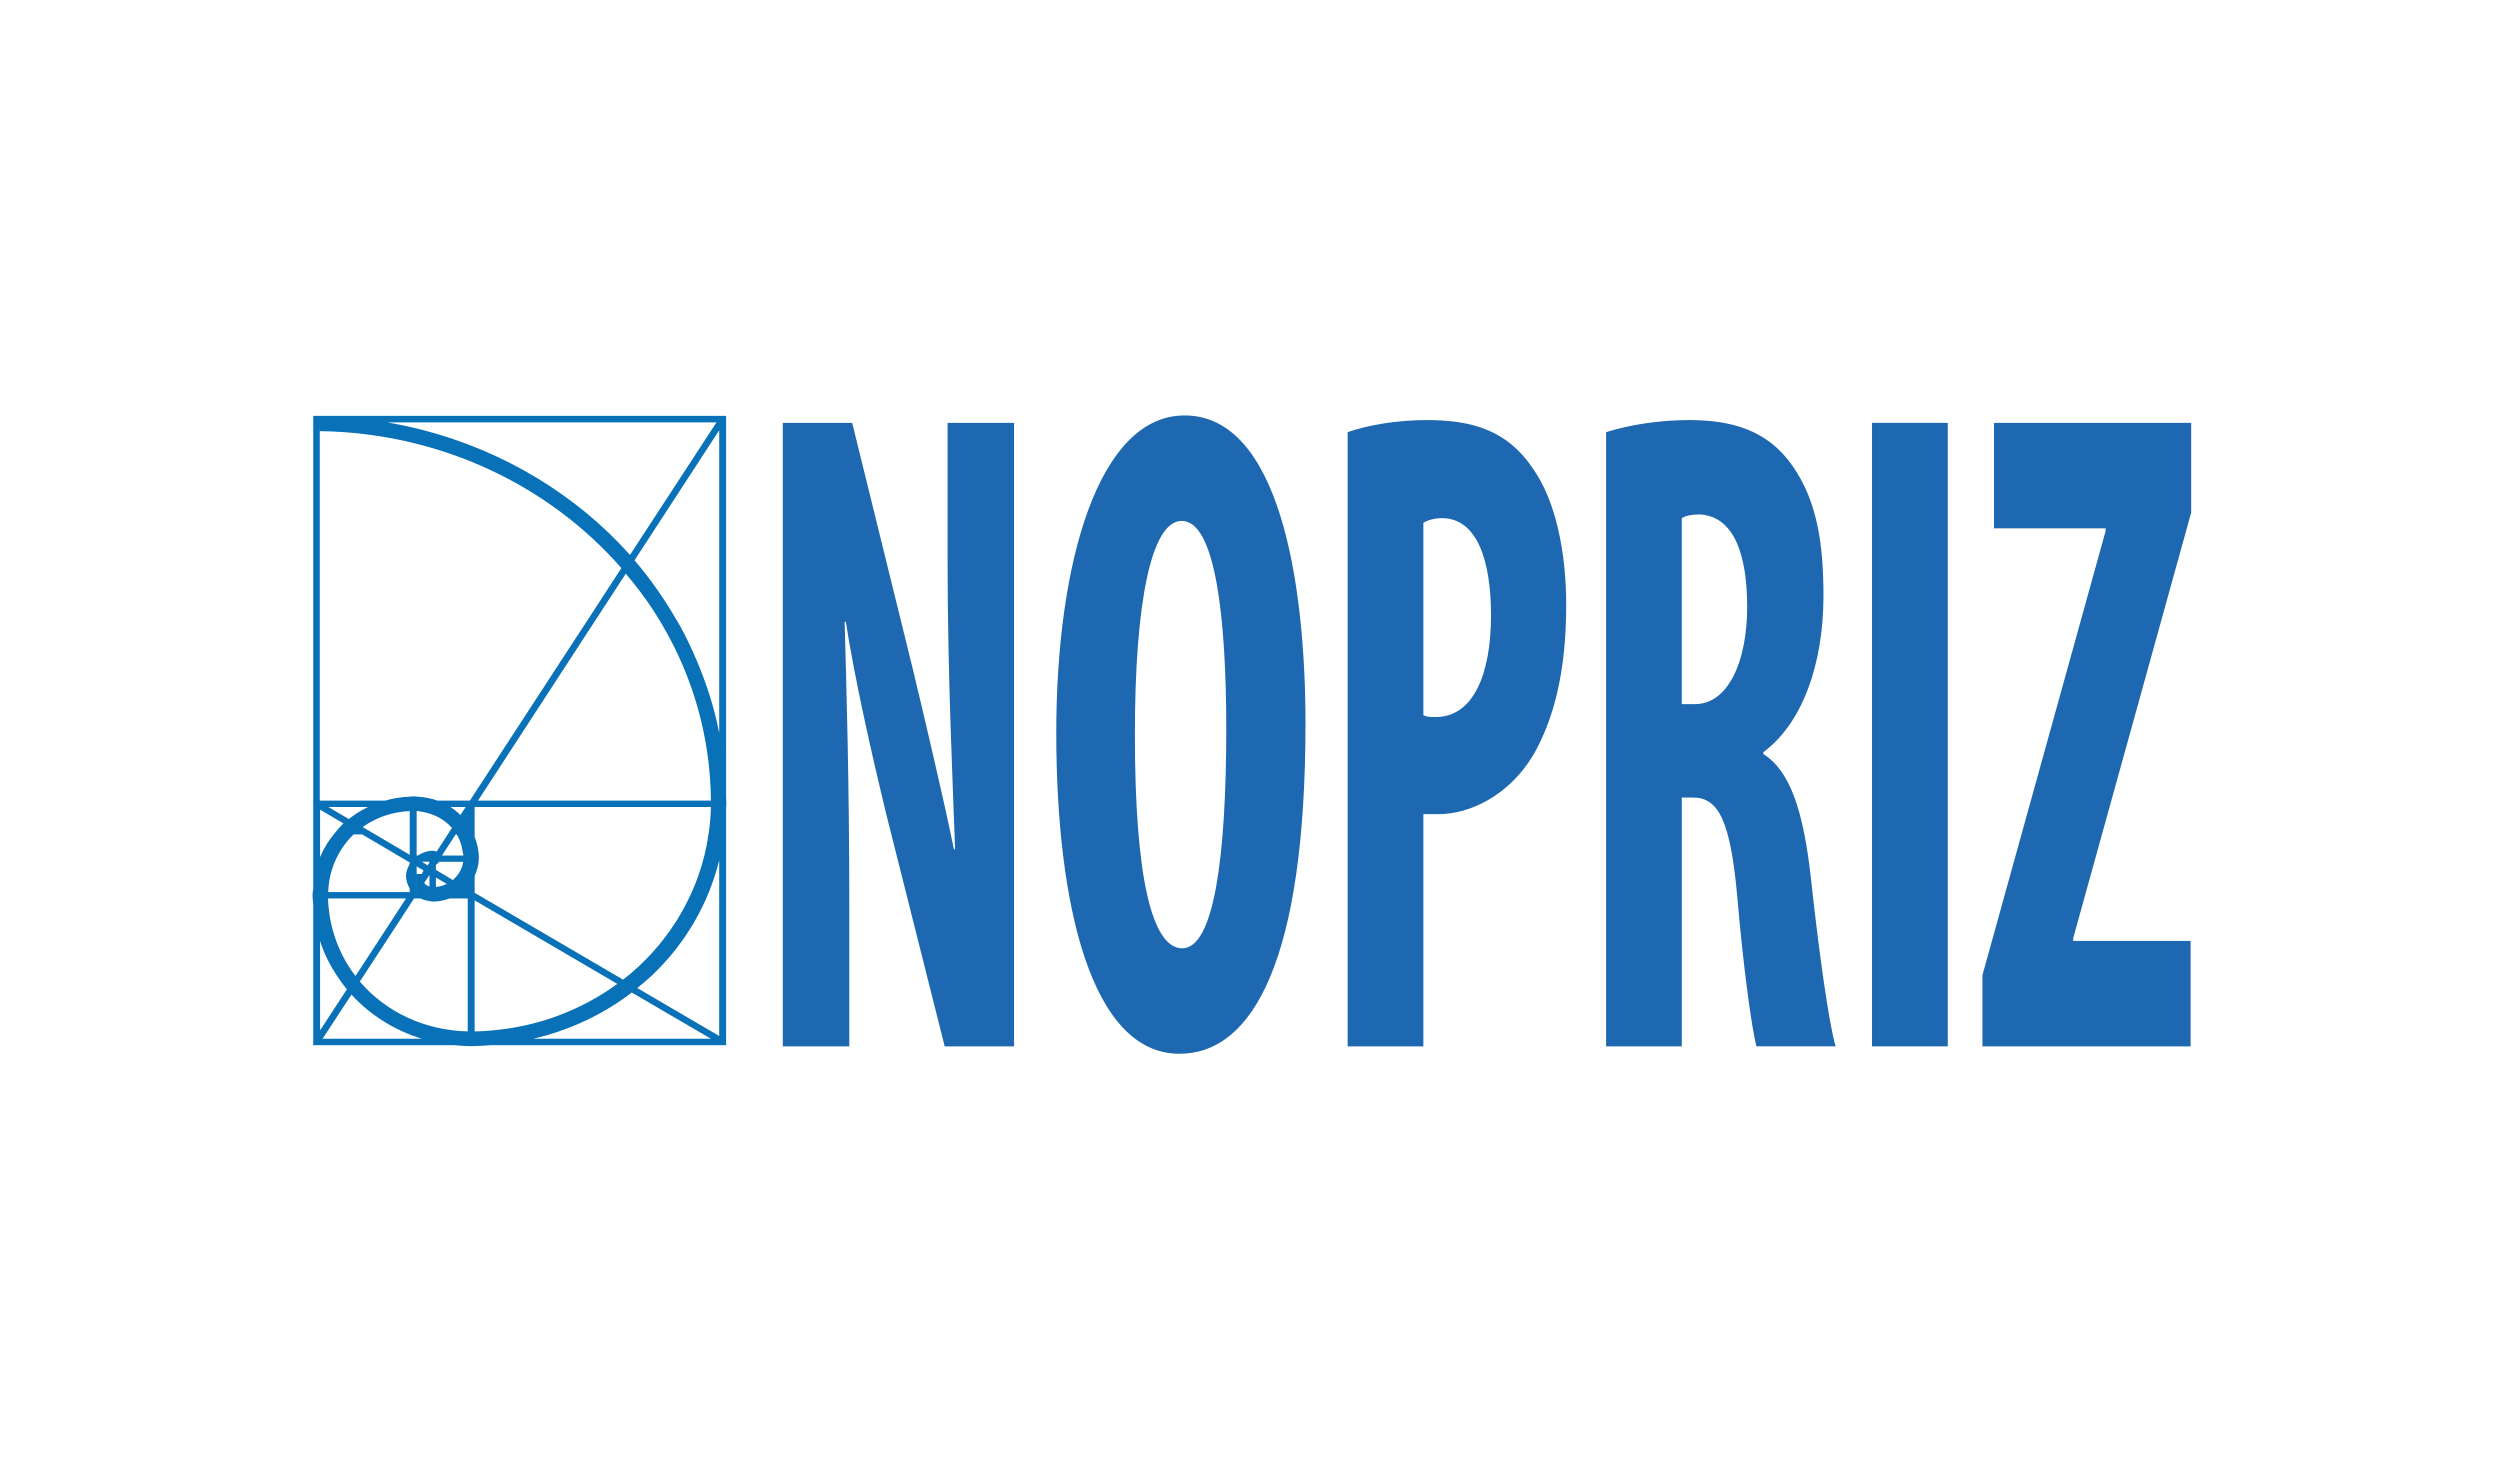
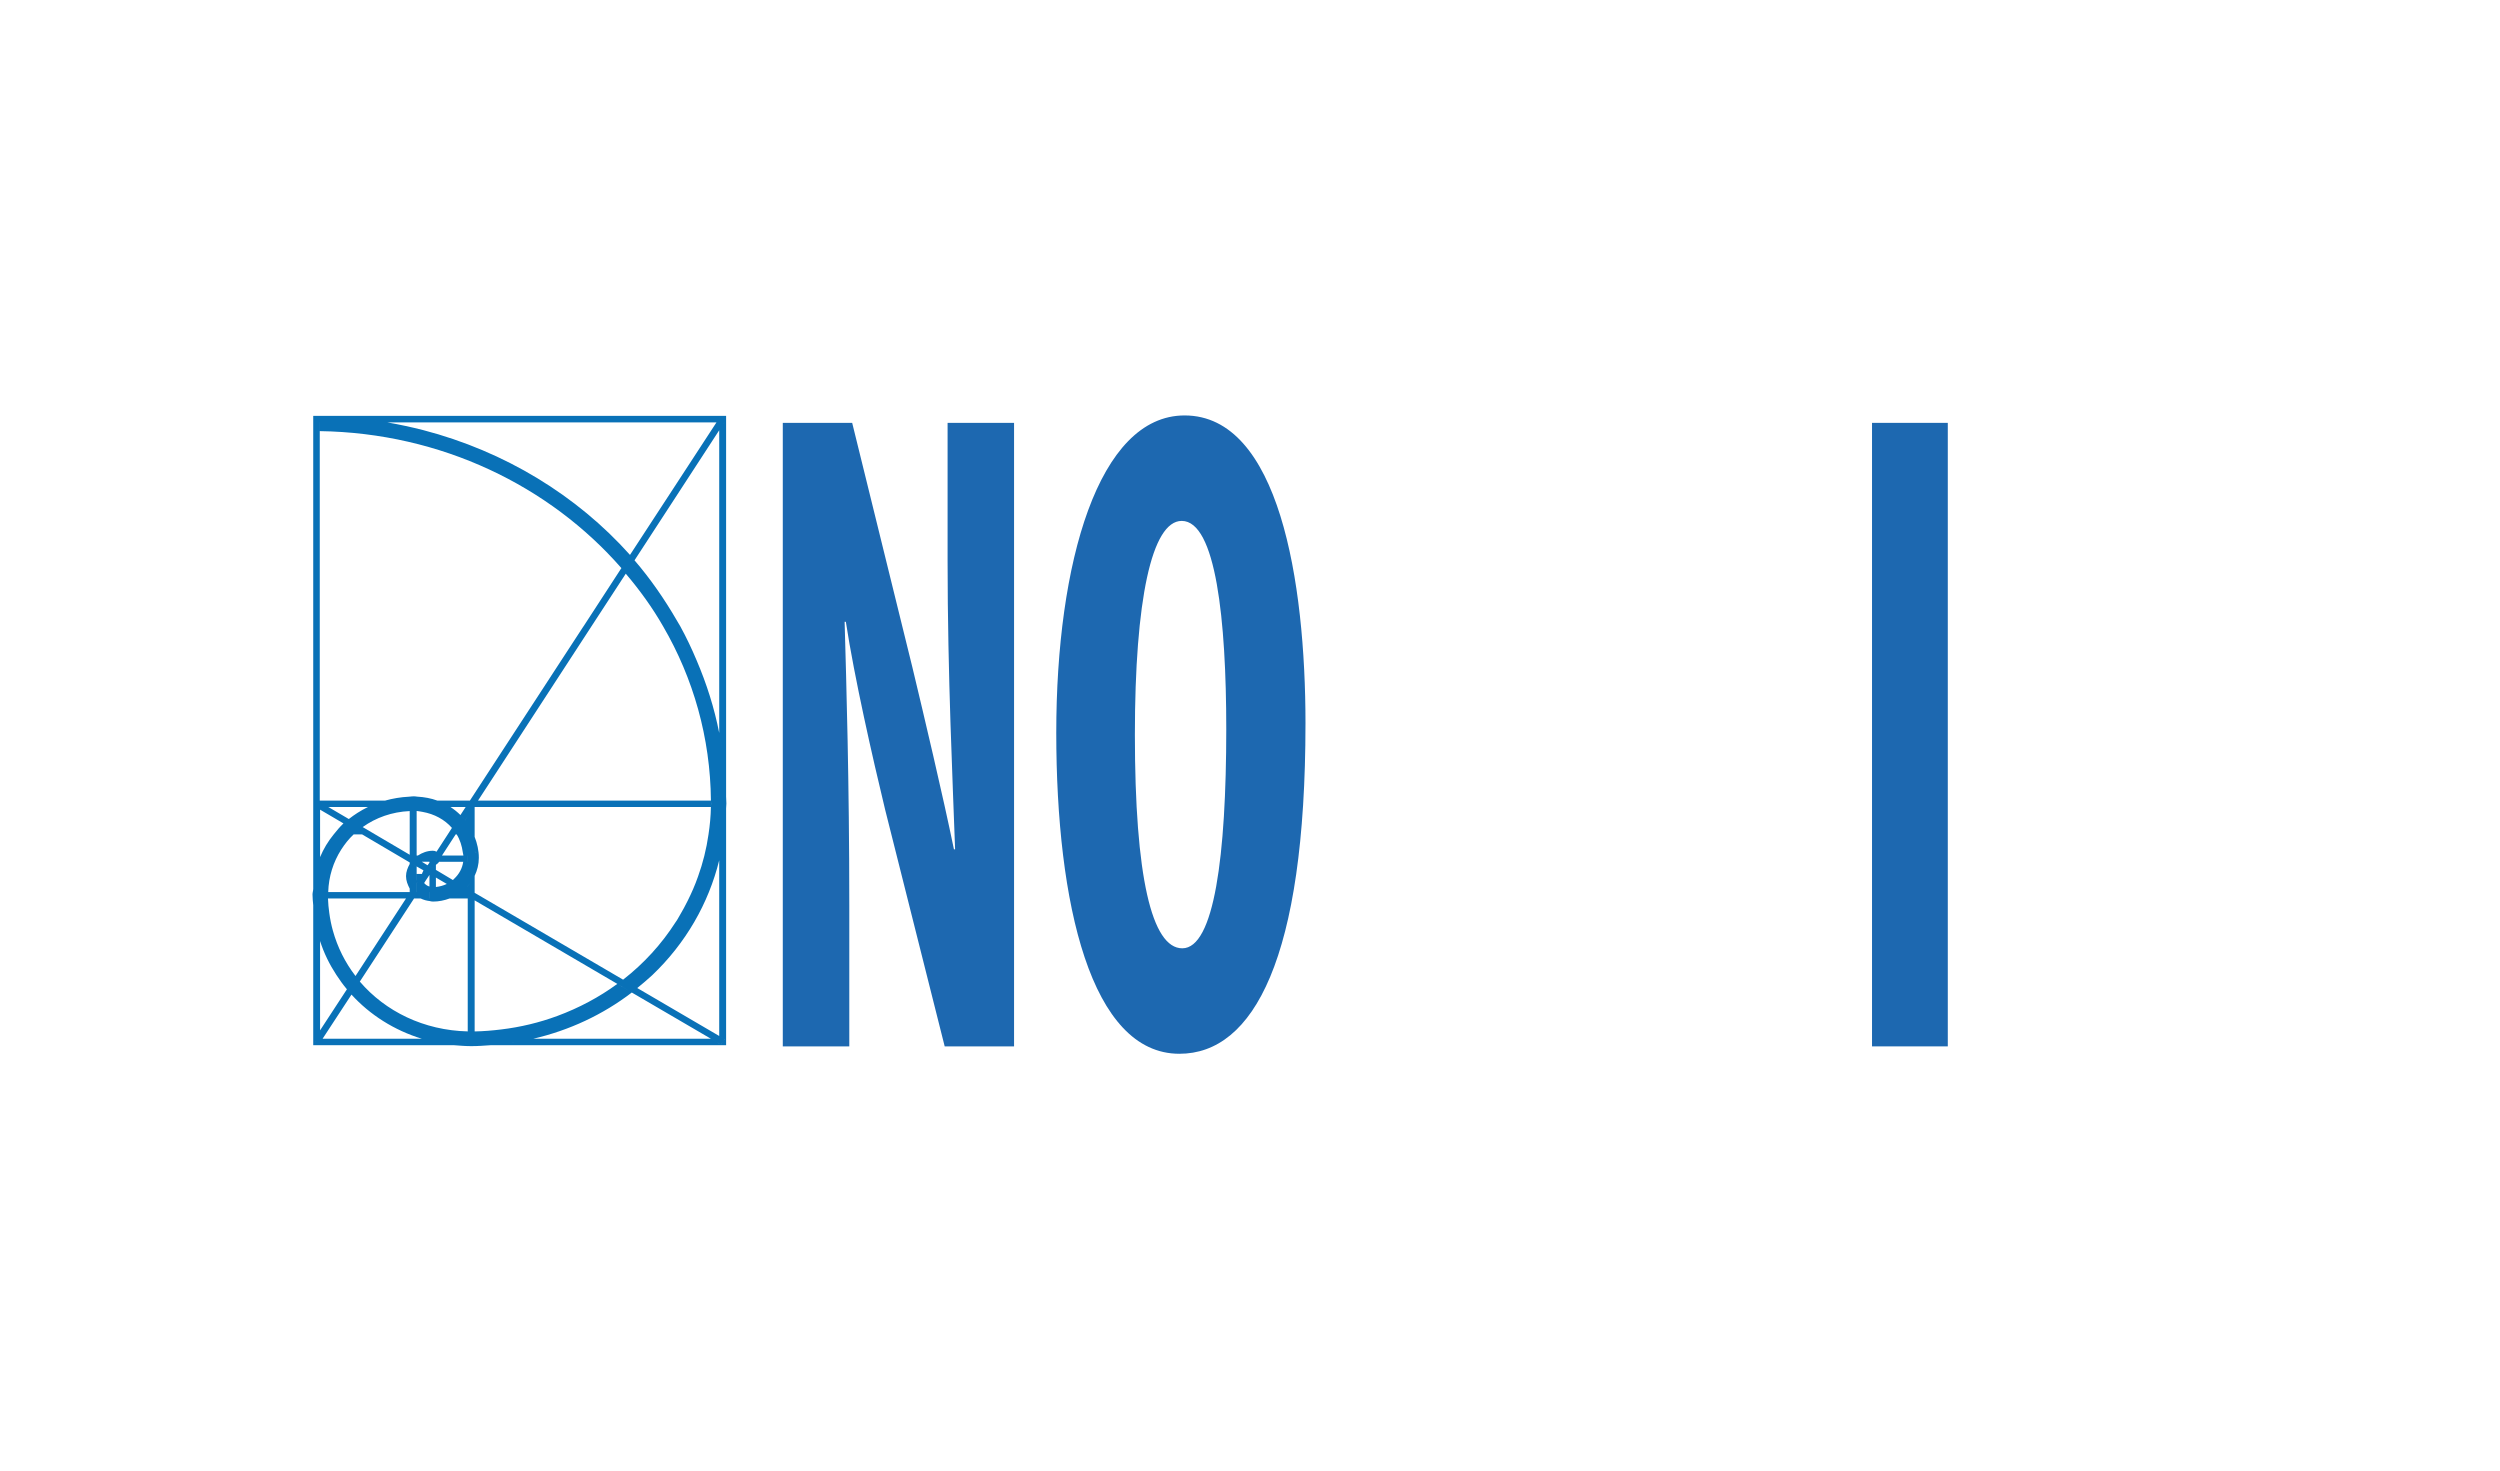
<svg xmlns="http://www.w3.org/2000/svg" width="680" height="400" viewBox="0 0 680 400" fill="none">
  <g clip-path="url(#clip0_2540_7354)">
    <path d="M212.919 284.615V115.019H231.794L248.153 181.443C251.291 194.529 256.479 216.426 259.472 231.019H259.789C259.166 213.143 257.744 183.708 257.744 152.51V115.019H275.824V284.615H256.956L240.75 220.199C237.29 205.851 232.423 184.468 230.071 169.121H229.737C230.215 186.23 231.009 212.397 231.009 246.365V284.615H212.918H212.919Z" fill="#1D68B0" />
    <path d="M308.688 199.816C308.688 238.314 313.256 257.94 321.588 257.94C330.245 257.94 333.544 232.788 333.544 198.305C333.544 168.619 330.715 141.686 321.43 141.686C313.254 141.686 308.688 163.329 308.688 199.816ZM355.091 196.797C355.091 260.716 340.937 286.626 320.799 286.626C296.744 286.626 287.304 245.869 287.304 199.313C287.304 153.018 298.786 113 322.214 113C347.861 113 355.093 158.041 355.093 196.797H355.091Z" fill="#1D68B0" />
-     <path d="M387.157 194.529C388.108 195.034 389.196 195.034 390.466 195.034C400.85 195.034 405.556 183.211 405.556 167.356C405.556 152.511 401.785 140.938 392.194 140.938C390.316 140.938 388.421 141.44 387.157 142.195V194.529ZM366.561 117.537C372.371 115.522 380.245 114.26 388.108 114.26C400.363 114.26 409.968 117.029 416.887 127.351C423.176 136.157 426.007 150.248 426.007 164.592C426.007 182.959 422.547 195.796 417.051 205.356C410.443 216.424 399.738 221.453 391.254 221.453C389.829 221.453 388.422 221.453 387.157 221.453V284.615H366.561V117.538V117.537Z" fill="#1D68B0" />
-     <path d="M457.445 191.519H461.068C470.034 191.519 475.232 179.938 475.232 165.089C475.232 150.753 471.609 140.435 462.326 139.924C460.608 139.924 458.559 140.188 457.445 140.938V191.521V191.519ZM436.856 117.537C443.295 115.522 451.477 114.26 459.344 114.26C470.666 114.26 480.739 116.783 487.652 126.843C494.107 136.156 495.984 147.485 495.984 162.072C495.984 180.189 490.487 196.541 479.626 204.597V205.102C486.87 209.626 490.487 220.448 492.532 238.56C494.569 257.429 497.4 278.324 499.295 284.611H477.748C476.485 279.83 474.131 262.718 472.557 244.1C470.666 222.969 467.37 216.927 460.445 216.927H457.447V284.613H436.858V117.537H436.856Z" fill="#1D68B0" />
    <path d="M529.799 115.019V284.615H509.19V115.019H529.799Z" fill="#1D68B0" />
-     <path d="M539.226 265.238L572.722 144.464V143.707H542.372V115.019H596V139.424L563.911 255.175V255.932H595.847V284.615H539.226V265.238Z" fill="#1D68B0" />
    <path d="M85.764 283.592V283.178H85.771V283.592H85.764ZM85.764 250.871V250.884C85.764 250.871 85.764 250.855 85.764 250.851C85.764 250.851 85.764 250.855 85.764 250.871ZM85.439 244.384C85.55 244.561 85.615 244.673 85.764 244.763C85.615 244.69 85.55 244.559 85.439 244.384ZM97.74 113.839C100.308 114.088 102.841 114.485 105.343 114.889H194.883L183.123 132.909L171.358 150.935L169.023 154.529C169.311 154.879 169.557 155.193 169.82 155.543C169.558 155.193 169.311 154.879 169.023 154.529H169.016L158.712 170.373H158.699L153.193 178.813L127.808 217.763H127.228H118.959C117.259 217.136 115.408 216.792 113.494 216.688C113.182 216.655 112.869 216.595 112.555 216.595C112.268 216.595 112.034 216.716 111.78 216.808C112.034 216.716 112.268 216.595 112.542 216.595C112.112 216.595 111.695 216.673 111.278 216.699C109.003 216.808 106.834 217.18 104.737 217.763H86.976V170.373V117.266V114.889H86.983V117.266C119.997 117.747 149.505 132.174 169.023 154.529L171.358 150.935C156.906 134.767 137.352 122.777 115.063 116.977C111.864 116.164 108.626 115.469 105.341 114.889C102.838 114.485 100.304 114.088 97.738 113.839H97.74ZM195.784 113.562H195.79L195.613 113.839L195.784 113.562ZM196.837 115.239V115.223L197.073 114.858L196.837 115.237V115.239ZM180.374 170.375C188.584 184.475 193.22 200.629 193.372 217.764H193.365C193.365 218.028 193.419 218.225 193.419 218.547C193.419 218.868 193.365 219.165 193.365 219.484C193.365 219.165 193.398 218.867 193.398 218.547C193.398 218.223 193.365 218.028 193.365 217.764H130.018L160.868 170.375L170.211 156.042C174.028 160.534 177.477 165.302 180.376 170.375H180.374ZM195.516 216.597H195.536C195.148 216.597 194.826 216.717 194.518 216.87C194.82 216.716 195.135 216.597 195.516 216.597ZM197.412 217.764C197.275 217.44 197.062 217.258 196.839 217.061C197.062 217.258 197.269 217.44 197.412 217.764ZM196.837 283.029L197.028 282.654L196.837 282.524L195.639 281.793L176.254 270.451L173.335 268.749C174.728 267.621 176.096 266.455 177.407 265.253C186.521 256.556 192.712 245.774 195.624 234.003V281.776L196.835 282.524L197.059 282.654L196.835 283.029H196.837ZM126.445 283.594C126.666 283.87 126.92 284.115 127.227 284.274C126.92 284.115 126.66 283.87 126.432 283.594H126.445ZM87.059 255.96C88.108 259.239 89.621 262.319 91.482 265.16C92.368 266.5 93.301 267.839 94.362 269.083L96.696 265.473C93.894 261.83 91.803 257.671 90.546 253.148C90.109 251.584 89.783 249.962 89.562 248.306C89.386 247.013 89.249 245.719 89.21 244.384C89.21 244.069 89.178 243.81 89.178 243.442C89.178 243.809 89.21 244.069 89.21 244.384H110.436L96.696 265.473L94.362 269.083L87.059 280.259V255.96ZM127.227 221.972L126.517 223.117C126.517 223.1 126.517 223.1 126.517 223.1C126.067 222.612 125.729 222.143 125.238 221.692C124.392 220.855 123.512 220.147 122.535 219.51H126.658L125.238 221.692C125.727 222.125 126.067 222.612 126.517 223.1L127.227 221.972ZM97.875 266.99L112.625 244.384H114.423C114.045 244.183 113.667 243.963 113.341 243.706C113.667 243.962 114.045 244.183 114.423 244.384C114.813 244.581 115.243 244.734 115.686 244.861C116.077 244.965 116.474 245.038 116.911 245.092H116.917C117.152 245.181 117.393 245.199 117.66 245.212C117.66 245.212 117.718 245.229 117.758 245.229H117.762C119.358 245.229 120.843 244.916 122.297 244.385C123.45 243.994 124.434 243.418 125.36 242.719C124.434 243.418 123.452 243.994 122.297 244.385H127.223V280.542C115.261 280.259 104.804 275.098 97.872 266.992L97.875 266.99ZM92.793 231.112C93.757 229.608 94.877 228.179 96.188 226.96H98.5L111.439 234.582L111.687 234.719C111.635 234.75 111.576 234.841 111.524 234.91C111.576 234.843 111.635 234.75 111.687 234.719L111.439 234.582V234.999C110.879 236.03 110.436 237.124 110.436 238.318C110.436 238.388 110.469 238.422 110.482 238.485C110.475 238.422 110.436 238.406 110.436 238.349C110.436 238.332 110.436 238.332 110.436 238.318C110.436 239.542 110.879 240.633 111.439 241.706V242.638H89.275C89.399 238.388 90.669 234.462 92.793 231.112ZM88.831 244.382C88.407 244.901 87.834 245.225 87.137 245.225H87.124C87.834 245.225 88.407 244.901 88.831 244.382ZM97.224 221.111C96.422 221.63 95.633 222.179 94.877 222.775C94.766 222.879 94.623 222.985 94.486 223.084C94.623 222.985 94.766 222.877 94.877 222.775L89.313 219.51H89.319H100.07C99.085 219.993 98.14 220.528 97.224 221.111ZM111.439 226.958V232.493L102.039 226.958L98.65 224.963C102.228 222.399 106.632 220.817 111.439 220.612V226.956V226.958ZM121.791 226.958L118.736 231.661C118.443 231.49 118.13 231.4 117.759 231.4C116.215 231.4 114.846 231.938 113.667 232.701C113.621 232.747 113.563 232.781 113.496 232.809C113.561 232.783 113.62 232.749 113.667 232.701H113.328V226.956V220.585H113.341C113.882 220.629 114.403 220.752 114.944 220.835C118.129 221.402 120.938 222.91 122.926 225.188L121.791 226.956V226.958ZM125.883 231.842C125.916 232.125 126.02 232.408 126.046 232.701H120.215L123.942 226.956H124.216C125.121 228.404 125.642 230.078 125.883 231.84V231.842ZM127.225 226.958V232.703H127.232V234.398H127.225V232.703V231.663V226.96V226.958ZM128.92 226.958C128.445 225.927 127.915 224.906 127.232 223.968C127.915 224.906 128.443 225.927 128.92 226.958ZM126.111 233.35C126.111 233.374 126.105 233.374 126.105 233.42C126.105 233.374 126.111 233.364 126.111 233.333C126.111 233.229 126.144 233.107 126.163 233.019C126.137 233.105 126.111 233.229 126.111 233.35C126.111 233.81 126.268 234.09 126.43 234.397C126.268 234.09 126.111 233.809 126.111 233.35ZM121.531 240.435C120.599 240.876 119.607 241.148 118.567 241.265V239.451V238.694L121.531 240.435C122.136 240.135 122.696 239.791 123.191 239.371L120.879 237.987L118.567 236.606V235.312L118.658 235.157L118.665 235.141C118.997 234.95 119.251 234.717 119.453 234.397H119.466C119.563 234.253 119.648 234.09 119.72 233.936C119.648 234.09 119.563 234.253 119.472 234.397C119.472 234.397 119.466 234.397 119.466 234.41H125.961H125.981C125.981 234.397 125.981 234.397 125.981 234.397H125.994C125.74 236.217 124.854 237.79 123.543 239.015C123.432 239.137 123.322 239.269 123.191 239.371C122.696 239.791 122.136 240.135 121.531 240.435ZM119.72 242.75C119.707 242.706 119.715 242.659 119.707 242.636C119.72 242.659 119.707 242.706 119.72 242.75ZM116.795 244.382V242.638H116.808V244.382H116.795ZM111.439 239.982C111.596 240.042 111.746 240.104 111.908 240.168C111.746 240.104 111.589 240.041 111.439 239.982ZM112.547 236.336H112.552C112.493 236.336 112.447 236.362 112.447 236.362C112.447 236.362 112.493 236.336 112.545 236.336H112.547ZM113.341 235.685L114.561 236.378L115.173 236.725C115.115 236.828 115.095 236.952 115.05 237.064C114.932 237.258 114.835 237.448 114.769 237.712H114.463H113.343V239.449H113.33V237.725V237.712V236.514V235.683L112.236 235.028L113.343 235.683L113.341 235.685ZM116.802 234.397H116.808V234.641H116.802L116.307 235.357L116.724 235.574C116.411 235.667 116.157 235.821 115.916 235.997C116.157 235.82 116.411 235.667 116.724 235.574L116.307 235.357H116.294L114.73 234.397H116.802ZM116.802 235.621V235.532H116.808V235.621L117.942 236.279L116.802 235.621ZM114.743 237.756C114.73 237.948 114.659 238.119 114.659 238.316C114.659 238.694 114.73 239.106 114.848 239.451C114.73 239.108 114.659 238.694 114.659 238.316C114.659 238.109 114.73 237.95 114.743 237.756ZM112.555 240.264H112.55C112.372 240.264 112.218 240.234 112.035 240.194C112.218 240.234 112.374 240.264 112.556 240.264H112.555ZM113.33 242.636V240.133C113.708 239.98 114.02 239.73 114.248 239.449C114.014 239.73 113.708 239.98 113.343 240.133V242.636H113.33ZM115.37 240.181L115.833 239.451L116.81 237.987V239.451V241.135C116.217 240.969 115.746 240.632 115.37 240.181ZM111.565 242.636L111.832 242.156L111.571 242.636H111.565ZM87.061 226.956V219.508V220.231L90.241 222.092L93.42 223.967C92.443 224.905 91.602 225.911 90.769 226.956C89.236 228.832 87.992 230.904 87.061 233.135V226.956ZM87.745 282.535L95.603 270.529C100.62 276.026 107.194 280.223 114.732 282.535H87.745ZM192.714 226.956C192.147 230.92 191.188 234.76 189.851 238.453C189.07 240.692 188.114 242.869 187.065 244.978C186.399 246.323 185.687 247.65 184.921 248.932C184.653 249.378 184.421 249.845 184.139 250.288C184.009 250.475 183.869 250.676 183.738 250.869C179.934 256.808 175.118 262.094 169.485 266.465H169.478L129.103 242.843V242.636V238.23C128.634 239.267 127.969 240.181 127.227 241.008C127.122 241.148 127.031 241.247 126.92 241.373C127.031 241.249 127.122 241.148 127.227 241C127.969 240.182 128.634 239.269 129.103 238.231C129.819 236.727 130.242 235.092 130.242 233.335C130.242 233.109 130.145 232.951 130.067 232.768C130.138 232.952 130.242 233.109 130.242 233.335C130.242 231.293 129.799 229.409 129.103 227.631V227.647V231.633C129.454 231.783 129.742 232.021 129.93 232.327C129.741 232.021 129.454 231.801 129.103 231.633V227.629V226.958V219.51H193.364C193.323 222.021 193.084 224.52 192.712 226.958L192.714 226.956ZM114.66 218.544C114.66 218.728 114.608 218.915 114.537 219.098C114.608 218.914 114.66 218.727 114.66 218.544C114.66 218.22 114.569 217.994 114.426 217.761C114.569 217.994 114.66 218.222 114.66 218.544ZM110.438 218.544C110.438 218.865 110.575 219.235 110.731 219.481C110.731 219.508 110.764 219.508 110.764 219.508C110.764 219.508 110.718 219.508 110.718 219.481H110.731C110.575 219.233 110.438 218.863 110.438 218.544ZM196.837 283.589H196.453L196.106 284.16L195.135 283.589L193.364 282.535H145.066C143.248 282.929 141.477 283.305 139.671 283.589H139.664C139.514 283.615 139.371 283.615 139.208 283.646C139.339 283.633 139.449 283.615 139.573 283.589H139.664C141.477 283.305 143.248 282.929 145.066 282.535C154.821 280.254 163.942 276.028 171.851 269.966L167.909 267.617C162.978 271.234 157.471 274.165 151.569 276.35C146.728 278.135 141.62 279.376 136.303 280.013C133.945 280.303 131.54 280.508 129.104 280.55V280.537V244.9L167.909 267.617H167.922L171.851 269.966L193.364 282.535H193.37L195.135 283.589H195.148L196.106 284.16L196.44 283.589H196.453H196.459H196.837ZM197.501 284.302V219.943C197.501 219.927 197.501 219.912 197.501 219.896C197.501 219.415 197.575 218.992 197.575 218.541C197.575 217.921 197.501 217.313 197.501 216.683C197.444 213.304 197.205 209.912 196.837 206.619C196.544 204.151 196.106 201.783 195.626 199.367C194.292 192.532 192.193 185.97 189.495 179.645C188.161 176.476 186.699 173.381 185.044 170.368C184.745 169.821 184.393 169.28 184.08 168.73C180.75 162.987 176.945 157.471 172.589 152.404L195.626 117.03V170.367V199.365C196.106 201.764 196.544 204.149 196.837 206.618C197.203 209.91 197.444 213.304 197.501 216.681V113.112H85.198V117.156V217.754V219.503V241.776V242.6V242.631V243.986C85.217 244.05 85.269 244.102 85.315 244.177C85.269 244.103 85.217 244.05 85.198 243.986V242.631V242.6V241.776C85.185 242.302 85.002 242.791 85.002 243.284C85.002 244.27 85.115 245.237 85.198 246.22C85.198 246.237 85.198 246.25 85.198 246.266C85.198 246.25 85.198 246.235 85.198 246.22V284.299H123.516C125.072 284.413 126.616 284.549 128.218 284.549C128.557 284.549 128.844 284.413 129.104 284.299C128.844 284.413 128.564 284.549 128.218 284.549C129.957 284.549 131.698 284.413 133.418 284.299H197.501V284.302Z" fill="#0971B7" />
  </g>
  <defs>
    <clipPath id="clip0_2540_7354">
      <rect width="511" height="173.626" fill="white" transform="translate(85 113)" />
    </clipPath>
  </defs>
</svg>